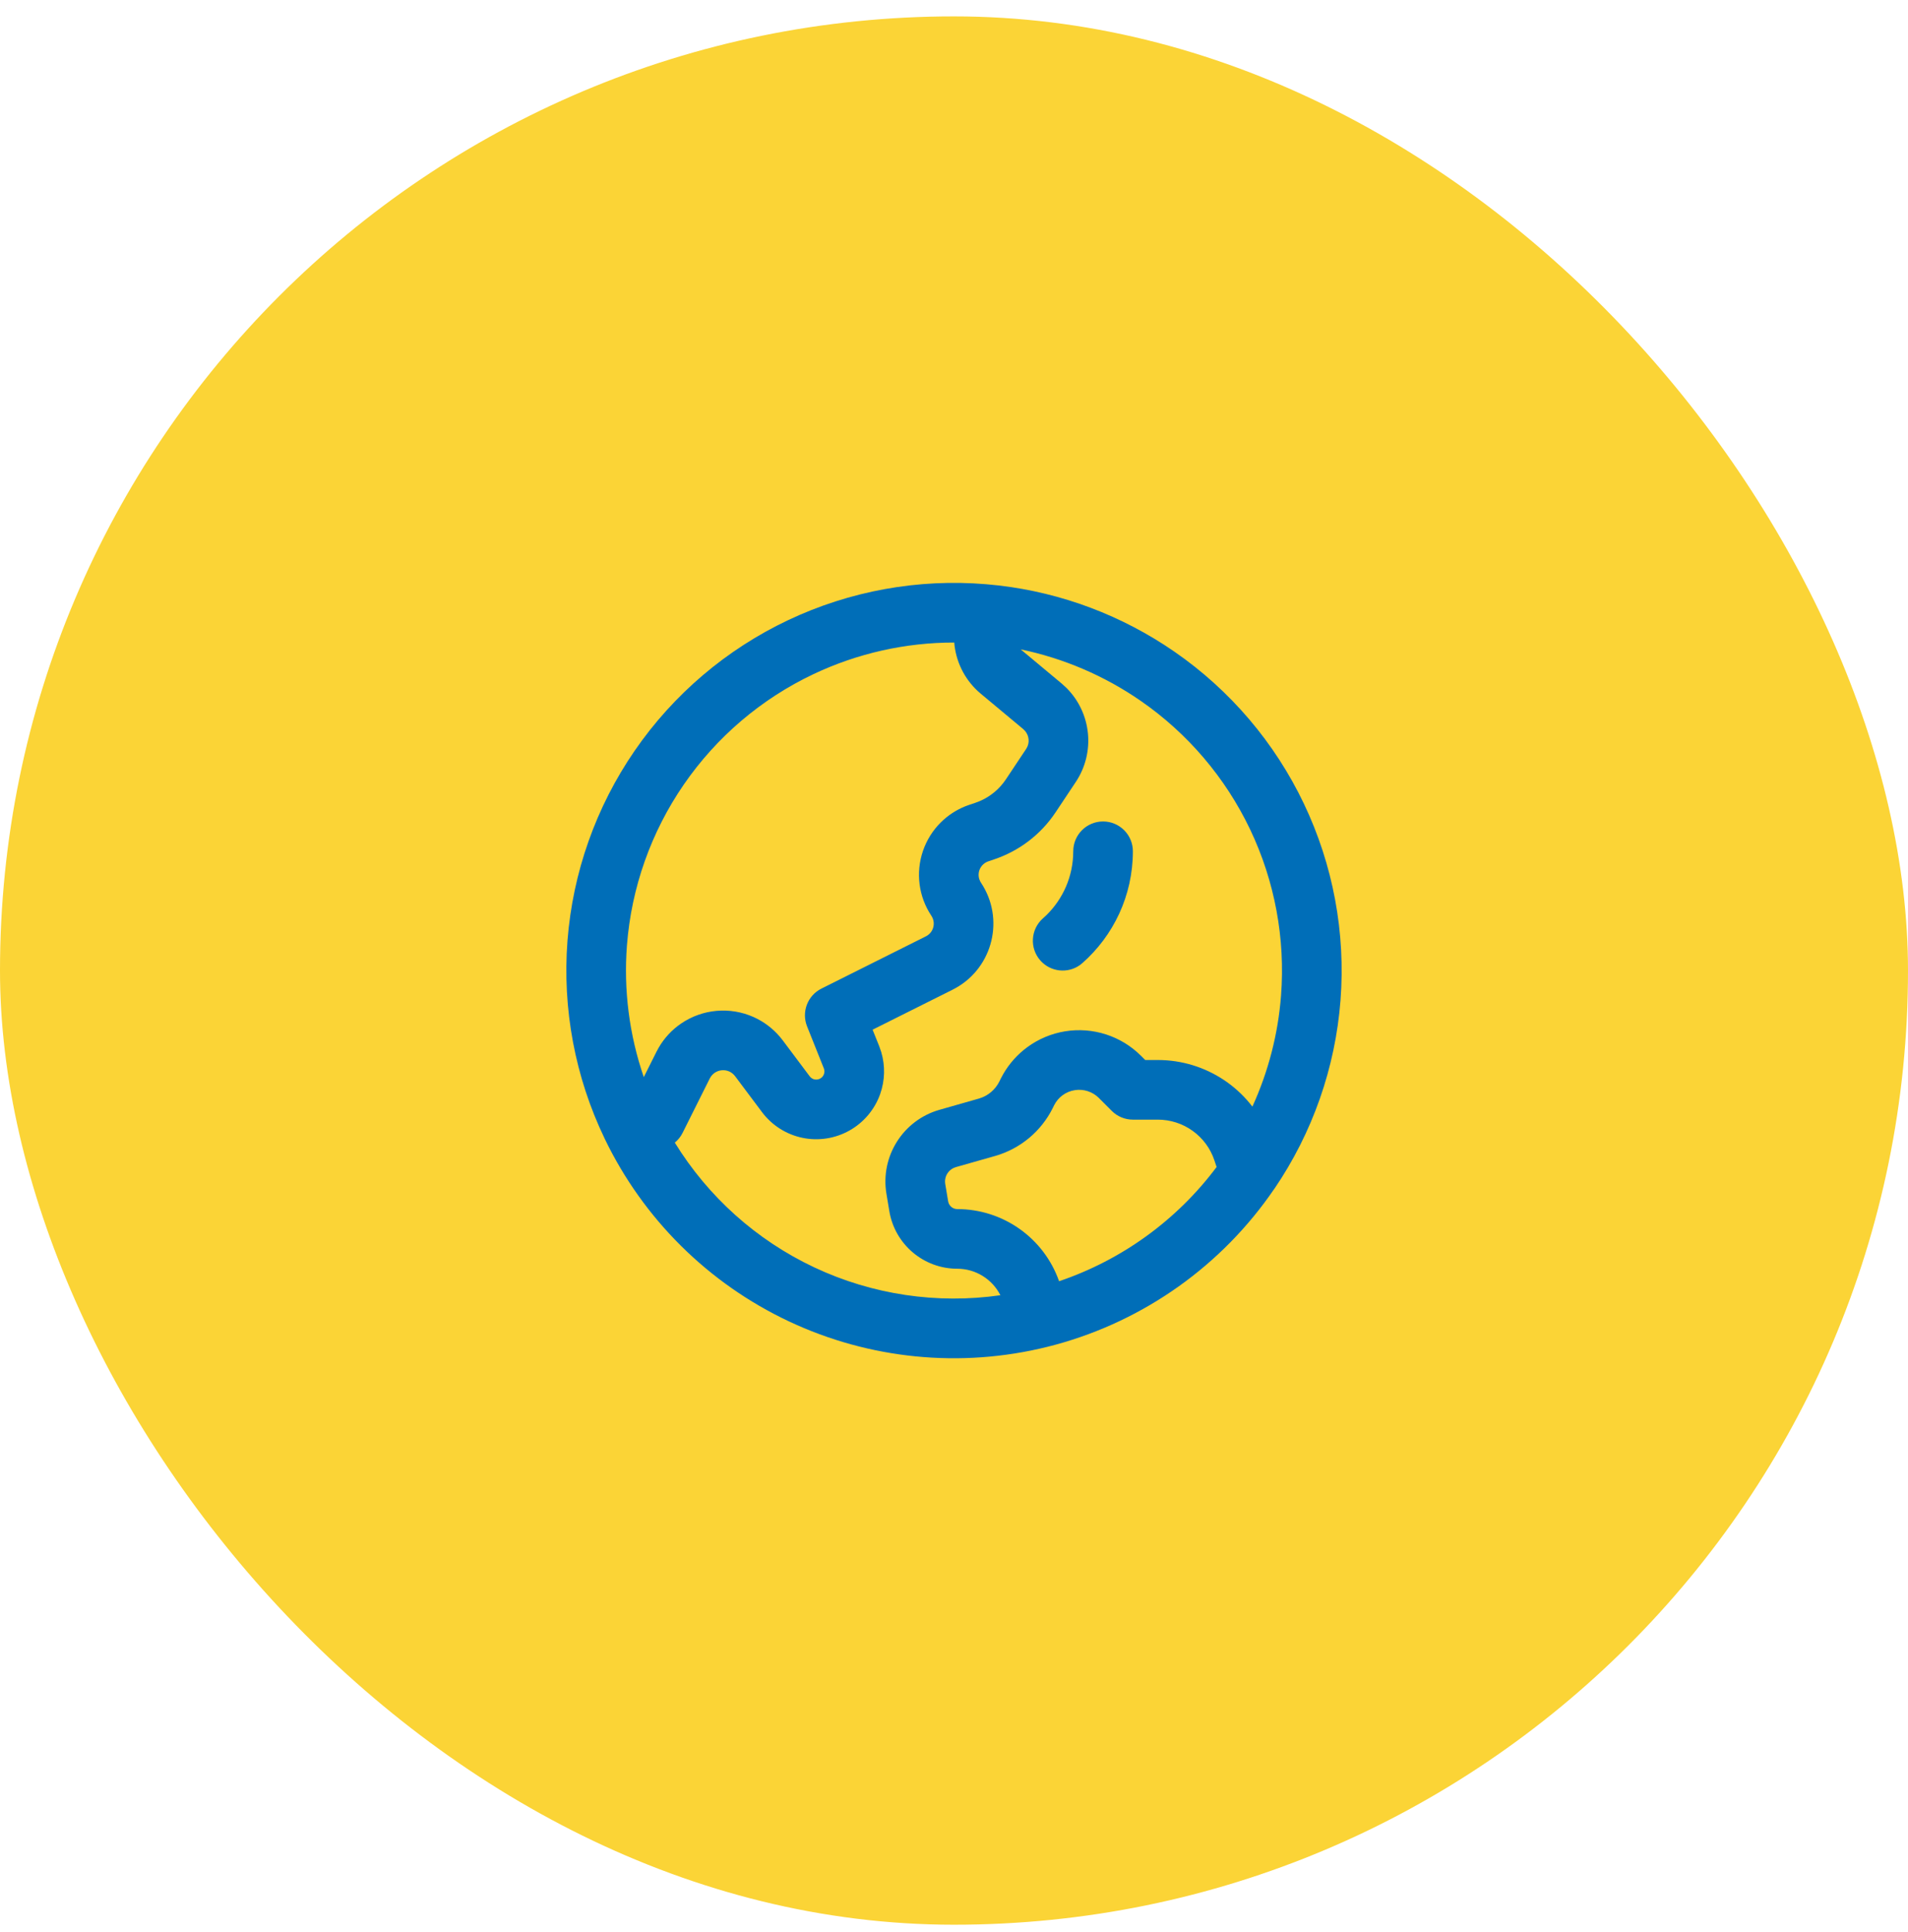
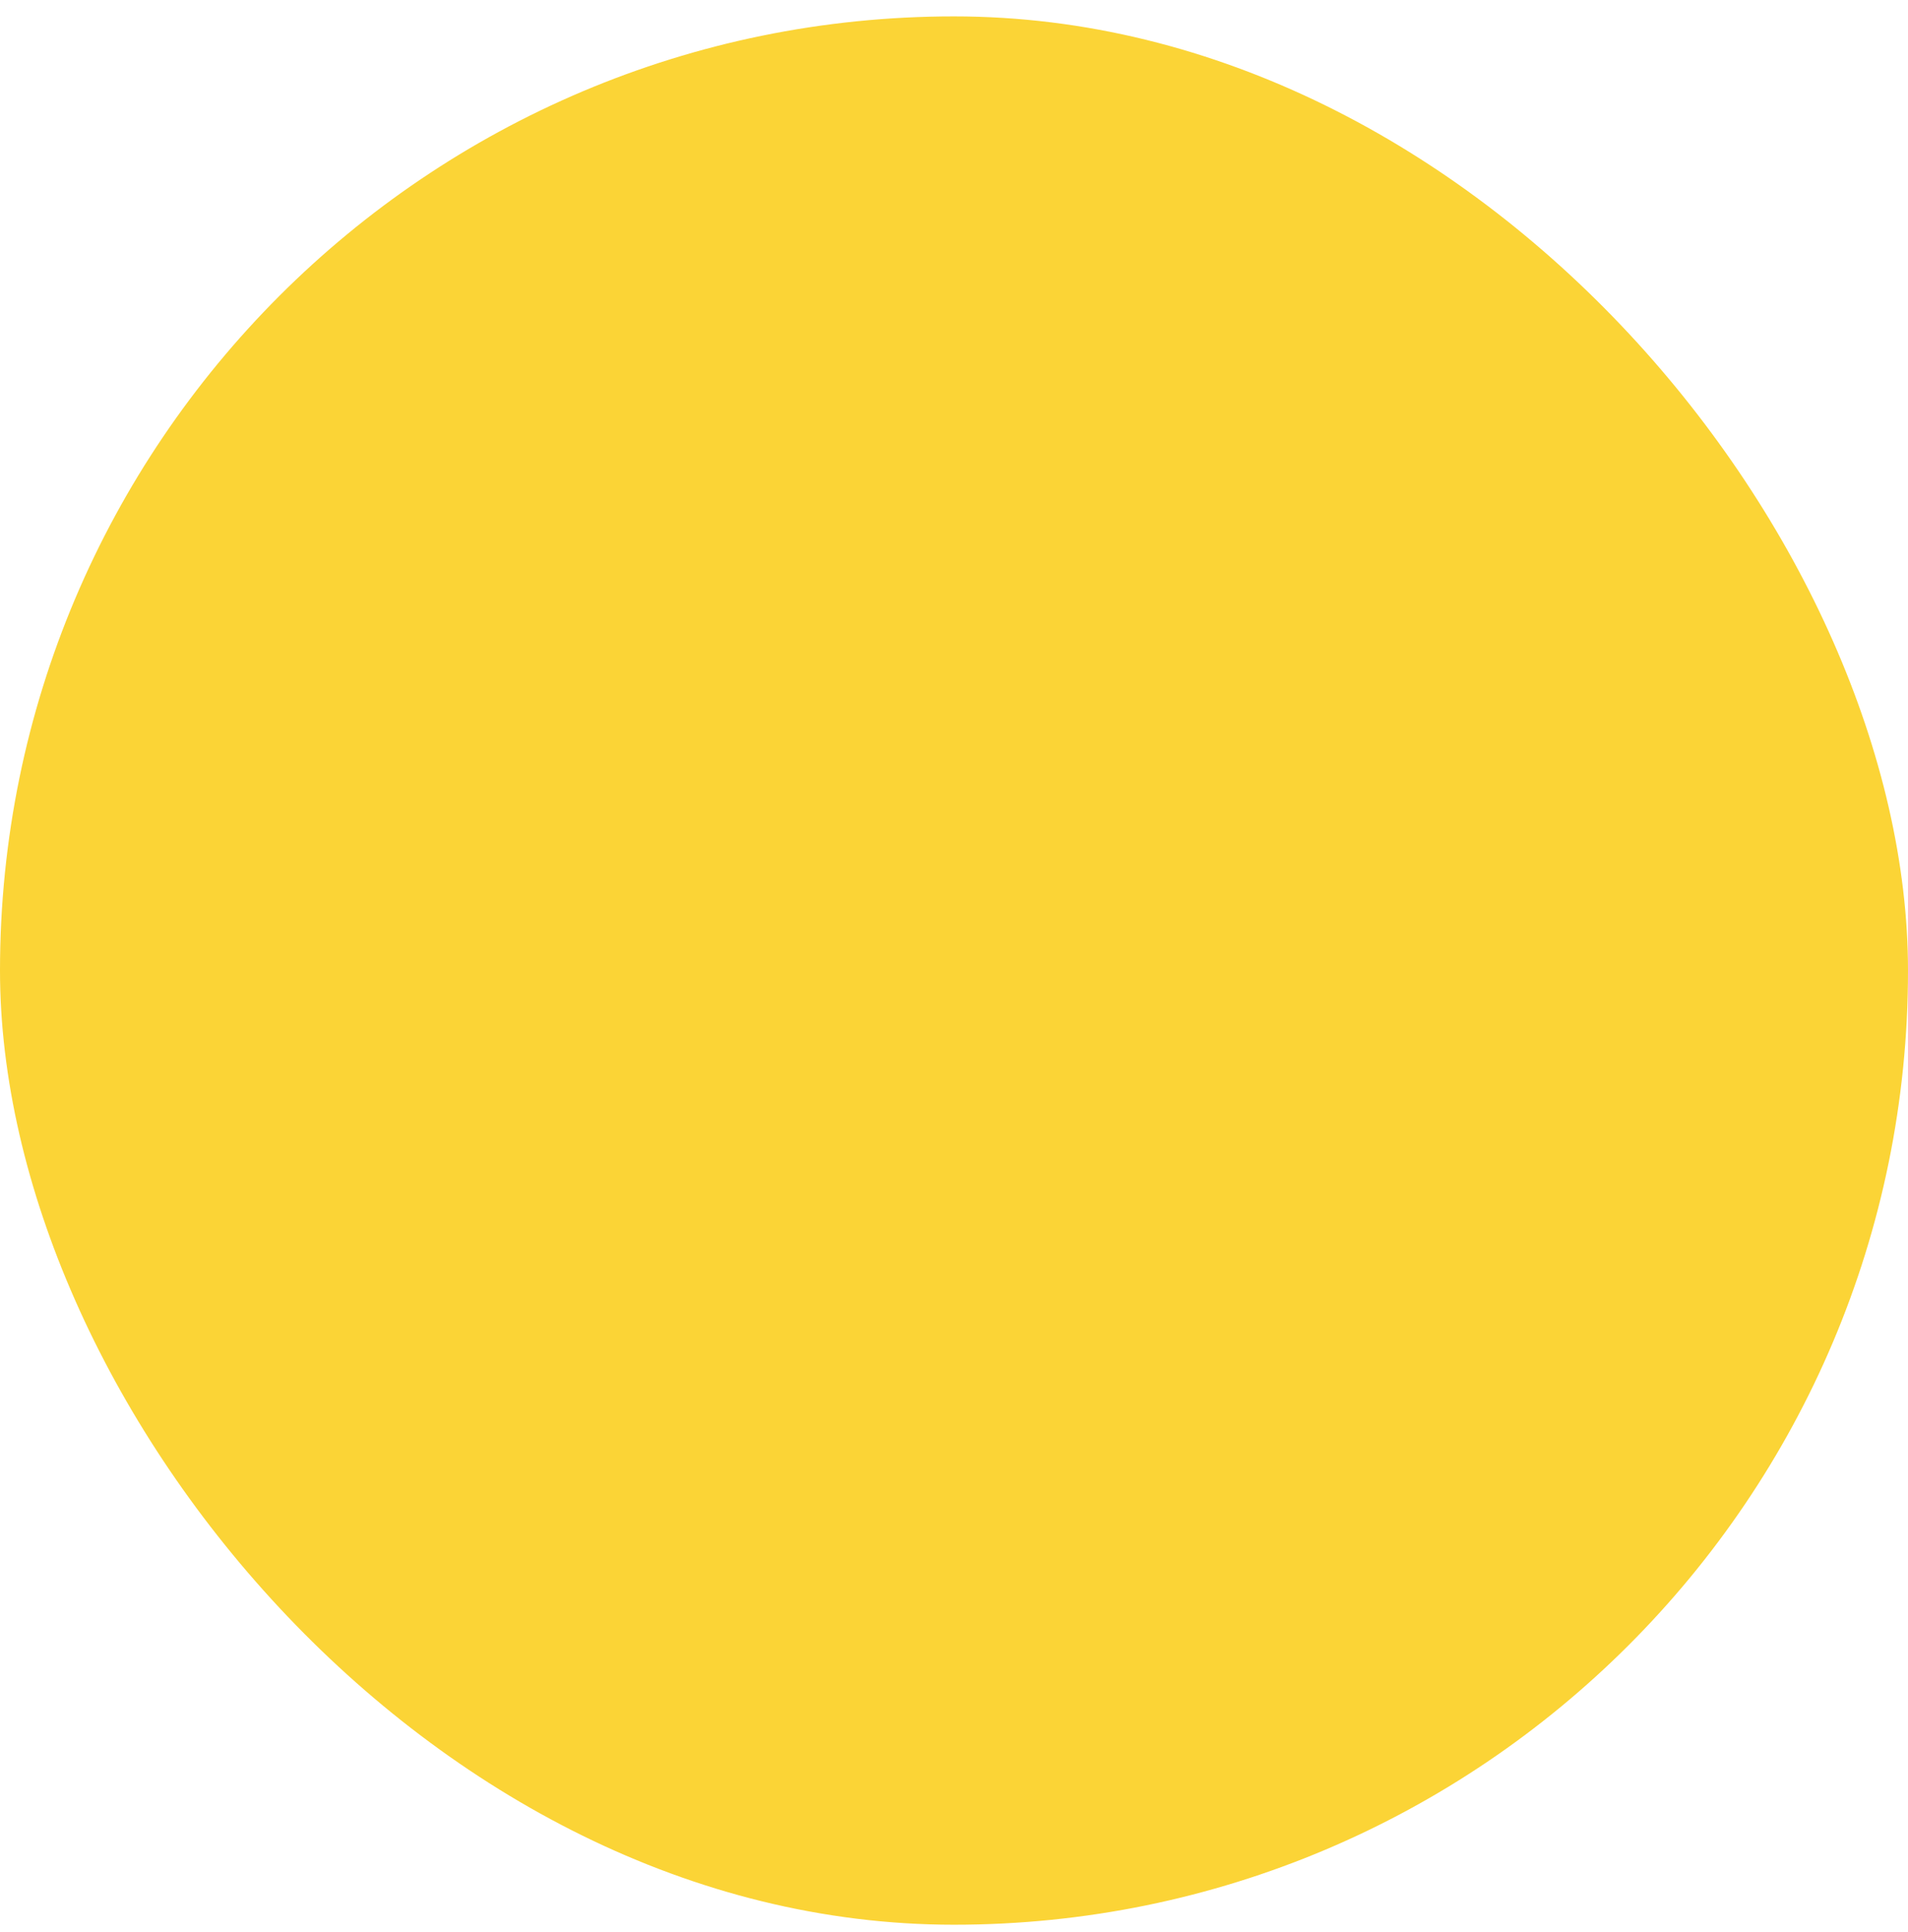
<svg xmlns="http://www.w3.org/2000/svg" width="80" height="81" viewBox="0 0 80 81" fill="none">
  <rect y="0.687" width="80" height="80" rx="40" fill="#FBD436" />
-   <path d="M33.044 25.998C35.632 24.773 38.499 24.252 41.354 24.492L41.883 24.544C44.523 24.852 47.05 25.805 49.241 27.318C51.577 28.932 53.45 31.131 54.672 33.695C55.894 36.259 56.423 39.098 56.206 41.93C55.988 44.762 55.032 47.488 53.433 49.836C53.432 49.838 53.429 49.839 53.427 49.841C51.245 53.04 47.996 55.352 44.268 56.369L43.906 56.463C40.281 57.361 36.457 56.984 33.079 55.394C29.7 53.804 26.972 51.099 25.353 47.734V47.733C24.111 45.152 23.574 42.289 23.794 39.433C24.015 36.577 24.987 33.831 26.611 31.471C28.235 29.112 30.454 27.224 33.044 25.998ZM44.505 28.647H44.506L44.725 28.848C45.761 29.892 45.935 31.535 45.106 32.782L45.105 32.783L44.255 34.06L44.254 34.061C43.638 34.985 42.73 35.676 41.676 36.028L41.677 36.029L41.439 36.109H41.438C41.351 36.138 41.273 36.187 41.208 36.252C41.143 36.316 41.094 36.395 41.064 36.481C41.035 36.567 41.025 36.659 41.037 36.749C41.045 36.818 41.066 36.884 41.097 36.945L41.131 37.003L41.132 37.004L41.224 37.152C42.127 38.685 41.553 40.683 39.939 41.49L36.587 43.166L36.866 43.863L36.867 43.866L36.951 44.109C37.12 44.682 37.105 45.297 36.904 45.865C36.674 46.513 36.217 47.056 35.617 47.393C35.017 47.73 34.315 47.839 33.641 47.698C32.968 47.557 32.368 47.176 31.954 46.627L31.952 46.624L30.82 45.113V45.114C30.756 45.029 30.672 44.961 30.575 44.917C30.477 44.874 30.37 44.857 30.264 44.867C30.158 44.876 30.056 44.912 29.968 44.972C29.902 45.017 29.846 45.075 29.801 45.141L29.761 45.209L28.618 47.496C28.539 47.654 28.427 47.79 28.294 47.9C29.689 50.166 31.716 51.989 34.143 53.131C36.583 54.279 39.296 54.677 41.945 54.298C41.604 53.625 40.91 53.187 40.138 53.187C38.727 53.187 37.523 52.167 37.289 50.777V50.774L37.167 50.044V50.044C36.906 48.477 37.861 46.962 39.39 46.525H39.391L41.039 46.055L41.175 46.008C41.309 45.955 41.434 45.88 41.545 45.788C41.694 45.664 41.816 45.511 41.902 45.338L41.959 45.222L41.962 45.216L42.065 45.025C42.319 44.585 42.661 44.202 43.072 43.9C43.541 43.555 44.084 43.327 44.659 43.234C45.233 43.141 45.823 43.186 46.377 43.365C46.93 43.544 47.432 43.852 47.843 44.263H47.844L48.018 44.437H48.546L48.743 44.441C49.723 44.479 50.672 44.805 51.47 45.38C51.867 45.666 52.217 46.008 52.511 46.391C53.178 44.928 53.588 43.354 53.712 41.739C53.896 39.343 53.45 36.94 52.416 34.771C51.382 32.602 49.797 30.741 47.82 29.375C46.302 28.326 44.593 27.596 42.797 27.223L44.505 28.647ZM45.059 45.702C44.876 45.731 44.702 45.804 44.552 45.914C44.403 46.024 44.281 46.168 44.198 46.334L44.141 46.45L44.138 46.456C43.897 46.938 43.558 47.366 43.143 47.711C42.728 48.055 42.246 48.31 41.728 48.459L41.726 48.459L40.076 48.928L40.077 48.929C39.773 49.016 39.581 49.317 39.633 49.633L39.754 50.361L39.772 50.429C39.827 50.582 39.973 50.687 40.138 50.687C42.06 50.687 43.77 51.902 44.406 53.711C47.037 52.82 49.342 51.153 51.011 48.922L50.919 48.647V48.646C50.754 48.148 50.435 47.715 50.009 47.409C49.584 47.102 49.072 46.937 48.547 46.937H47.5C47.168 46.937 46.85 46.805 46.616 46.571L46.076 46.031V46.03C45.944 45.898 45.784 45.8 45.607 45.743C45.43 45.685 45.242 45.672 45.059 45.702ZM40.01 26.936C37.976 26.934 35.961 27.384 34.113 28.258C31.922 29.295 30.045 30.893 28.671 32.889C27.296 34.886 26.474 37.21 26.287 39.627C26.142 41.504 26.385 43.384 26.993 45.154L27.525 44.091L27.62 43.916C27.853 43.514 28.174 43.169 28.559 42.907C28.999 42.607 29.509 42.424 30.04 42.377C30.57 42.329 31.104 42.417 31.59 42.633C32.016 42.823 32.393 43.105 32.695 43.458L32.82 43.614L33.95 45.121L33.991 45.166C34.036 45.209 34.093 45.238 34.154 45.251C34.235 45.267 34.32 45.254 34.392 45.213C34.465 45.173 34.52 45.107 34.547 45.029C34.575 44.952 34.574 44.867 34.544 44.791L33.839 43.026C33.598 42.422 33.86 41.734 34.441 41.444L38.821 39.253C39.142 39.093 39.25 38.689 39.05 38.389V38.388C38.787 37.993 38.618 37.543 38.557 37.072C38.496 36.6 38.545 36.12 38.699 35.67C38.853 35.221 39.108 34.812 39.446 34.477C39.741 34.184 40.093 33.953 40.478 33.799L40.645 33.738L40.885 33.658L41.08 33.584C41.524 33.393 41.905 33.078 42.175 32.673L43.024 31.398L43.081 31.294C43.187 31.042 43.119 30.747 42.904 30.567V30.566L41.126 29.084L40.995 28.969C40.423 28.437 40.073 27.712 40.01 26.936ZM45 35.687C45 34.997 45.559 34.437 46.25 34.437C46.94 34.437 47.5 34.997 47.5 35.687C47.499 37.554 46.679 39.23 45.384 40.373L45.284 40.454C44.769 40.823 44.048 40.749 43.62 40.264C43.163 39.747 43.212 38.956 43.729 38.499L43.873 38.367C44.57 37.684 44.999 36.736 45 35.687Z" fill="#006EB8" />
</svg>